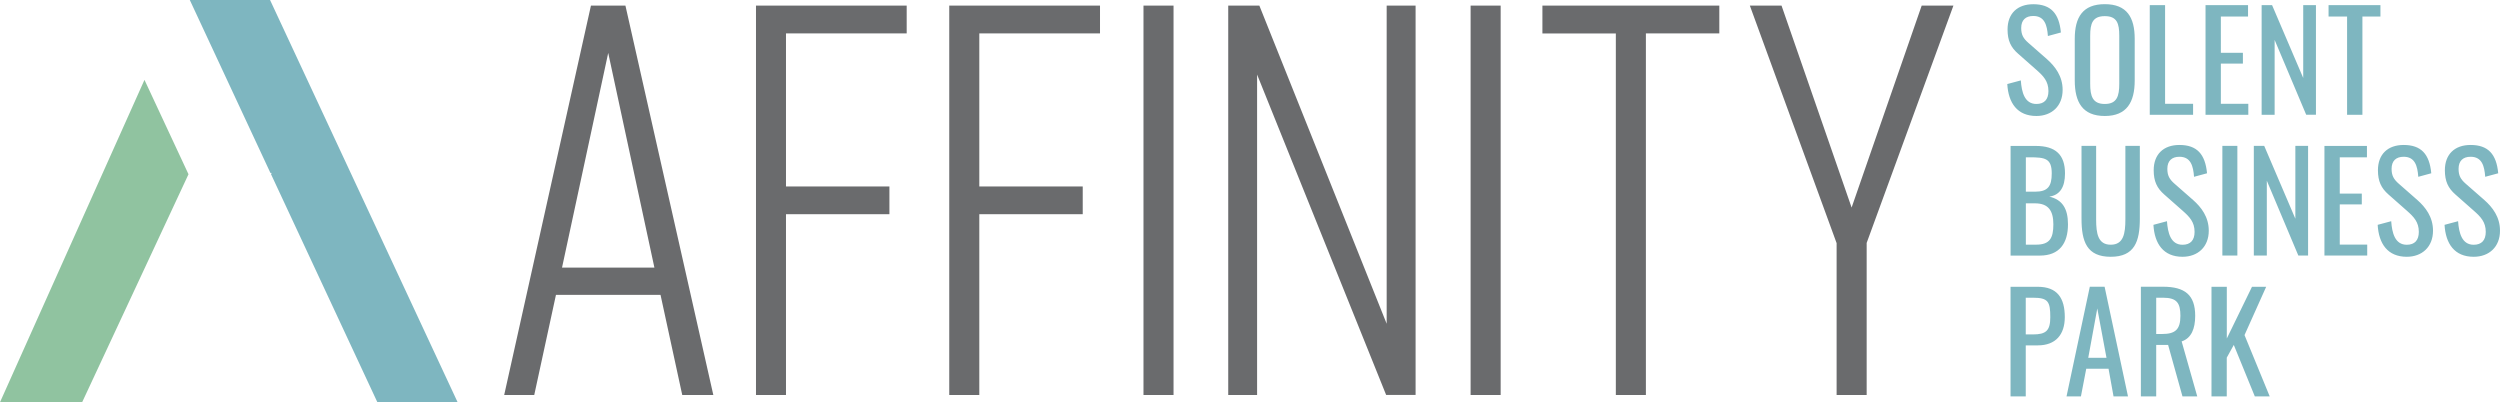
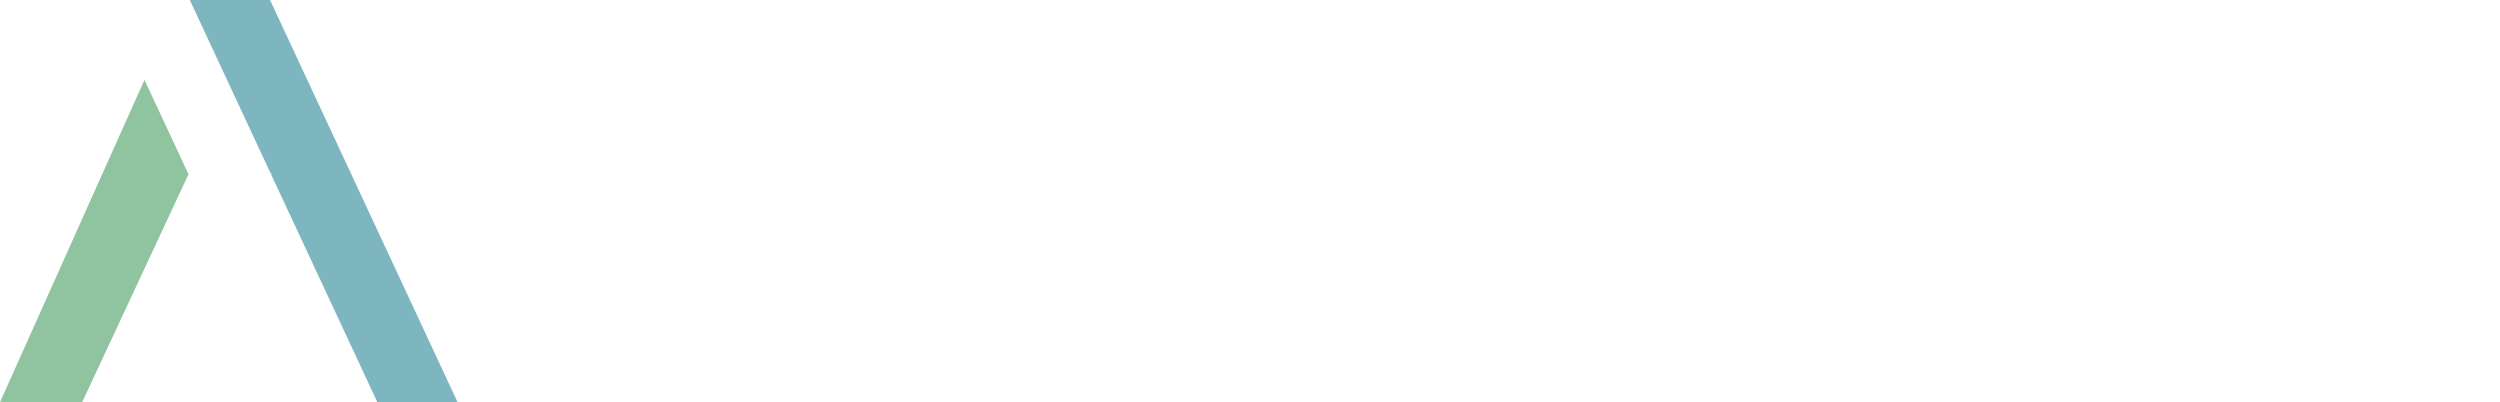
<svg xmlns="http://www.w3.org/2000/svg" id="Layer_1" viewBox="0 0 461.68 74.28">
  <defs>
    <style>.cls-1{clip-path:url(#clippath);}.cls-2{fill:none;}.cls-2,.cls-3,.cls-4,.cls-5{stroke-width:0px;}.cls-3{fill:#90c3a0;}.cls-4{fill:#7eb6c0;}.cls-5{fill:#6a6b6d;}</style>
    <clipPath id="clippath">
-       <rect class="cls-2" y="0" width="461.68" height="74.28" />
-     </clipPath>
+       </clipPath>
  </defs>
-   <path class="cls-5" d="m344.71,44.89L360.74,1.04h-5.86l-12.94,37.29-12.94-37.29h-5.85l16.02,43.86v28.04h5.55v-28.04ZM317.5,1.04h-32.66v5.14h13.56v66.76h5.55V6.17h13.56V1.04Zm-40.37,0h-5.55v71.9h5.55V1.04Zm-44.98,71.9V13.77l23.83,59.16h5.44V1.04h-5.34v58.75L232.57,1.04h-5.75v71.9h5.34ZM216.72,1.04h-5.55v71.9h5.55V1.04Zm-41.42,71.9h5.55v-33.38h19.1v-5.13h-19.1V6.17h22.29V1.04h-27.84v71.9Zm-35.7,0h5.55v-33.38h19.1v-5.13h-19.1V6.17h22.29V1.04h-27.83v71.9Zm-35.81-23.52l8.53-39.65,8.53,39.65h-17.05Zm22.19,23.52h5.75L115.5,1.04h-6.37l-16.02,71.9h5.55l4.01-18.49h19.31l4.01,18.49Z" />
  <g class="cls-1">
-     <path class="cls-4" d="m408.39,73.2h2.83v-7.15l1.3-2.35,3.88,9.5h2.75l-4.65-11.32,4-8.92h-2.62l-4.65,9.55v-9.55h-2.83v20.25Zm-10.2-11.52v-6.7h1.25c2.57,0,3.22.98,3.22,3.35,0,2.6-1.02,3.35-3.4,3.35h-1.07Zm-2.83,11.52h2.83v-9.5h2.2l2.65,9.5h2.73l-2.88-10.15c1.8-.6,2.5-2.35,2.5-4.73,0-3.85-1.9-5.37-5.95-5.37h-4.08v20.25Zm-9.72-7.12l1.67-9.12,1.7,9.12h-3.38Zm-4,7.12h2.65l.98-5.1h4.12l.92,5.1h2.67l-4.32-20.25h-2.73l-4.3,20.25Zm-7.54-11.45v-6.77h1.33c2.82,0,3.2.73,3.2,3.6,0,2.5-.8,3.18-3.22,3.18h-1.3Zm-2.82,11.45h2.82v-9.42h2.23c3.3,0,4.98-2,4.98-5.22,0-3.52-1.38-5.6-5-5.6h-5.02v20.25Z" />
-     <path class="cls-4" d="m456.83,47.42c2.83,0,4.85-1.82,4.85-4.82,0-2.53-1.38-4.33-2.9-5.67l-3.43-3c-.95-.83-1.32-1.53-1.32-2.75,0-1.48.82-2.23,2.22-2.23,2.1,0,2.55,1.7,2.7,3.7l2.4-.65c-.32-3.55-1.88-5.23-5.1-5.23-2.92,0-4.75,1.7-4.75,4.67,0,2.03.6,3.3,1.95,4.48l3.4,3c1.27,1.12,2.2,2.08,2.2,3.9,0,1.55-.77,2.38-2.23,2.38-2.17,0-2.73-2.17-2.88-4.35l-2.5.67c.2,3.5,1.85,5.9,5.38,5.9m-12.36,0c2.82,0,4.85-1.82,4.85-4.82,0-2.53-1.38-4.33-2.9-5.67l-3.42-3c-.95-.83-1.33-1.53-1.33-2.75,0-1.48.83-2.23,2.23-2.23,2.1,0,2.55,1.7,2.7,3.7l2.4-.65c-.33-3.55-1.88-5.23-5.1-5.23-2.92,0-4.75,1.7-4.75,4.67,0,2.03.6,3.3,1.95,4.48l3.4,3c1.27,1.12,2.2,2.08,2.2,3.9,0,1.55-.77,2.38-2.22,2.38-2.18,0-2.73-2.17-2.88-4.35l-2.5.67c.2,3.5,1.85,5.9,5.38,5.9m-15.21-.23h7.9v-2.02h-5.07v-7.42h4.07v-2h-4.07v-6.7h5.02v-2.1h-7.85v20.25Zm-13.04,0h2.4v-13.82l5.82,13.82h1.8v-20.25h-2.35v13.45l-5.75-13.45h-1.92v20.25Zm-5.81,0h2.77v-20.25h-2.77v20.25Zm-7.36.23c2.82,0,4.85-1.82,4.85-4.82,0-2.53-1.38-4.33-2.9-5.67l-3.42-3c-.95-.83-1.33-1.53-1.33-2.75,0-1.48.83-2.23,2.23-2.23,2.1,0,2.55,1.7,2.7,3.7l2.4-.65c-.33-3.55-1.88-5.23-5.1-5.23-2.92,0-4.75,1.7-4.75,4.67,0,2.03.6,3.3,1.95,4.48l3.4,3c1.27,1.12,2.2,2.08,2.2,3.9,0,1.55-.77,2.38-2.22,2.38-2.18,0-2.73-2.17-2.88-4.35l-2.5.67c.2,3.5,1.85,5.9,5.38,5.9m-13.27,0c4.4,0,5.38-2.8,5.38-7.05v-13.43h-2.67v13.55c0,2.62-.33,4.7-2.7,4.7s-2.7-2.07-2.7-4.7v-13.55h-2.7v13.43c0,4.25.98,7.05,5.4,7.05m-15.68-2.25v-7.62h1.68c2.47,0,3.4,1.35,3.4,3.88s-.65,3.75-3.18,3.75h-1.9Zm0-9.77v-6.35h.68c2.88,0,4.1.2,4.1,2.97,0,2.4-.72,3.38-3.1,3.38h-1.68Zm-2.82,11.8h5.4c3.62,0,5.2-2.27,5.2-5.77,0-2.88-1.02-4.55-3.45-5.12,1.98-.28,2.9-1.78,2.9-4.28,0-3.47-1.75-5.08-5.4-5.08h-4.65v20.25Z" />
    <path class="cls-4" d="m433.44,21.2h2.83V3.05h3.33V.95h-9.58v2.1h3.42v18.15Zm-15.78,0h2.4V7.37l5.83,13.82h1.8V.95h-2.35v13.45l-5.75-13.45h-1.93v20.25Zm-10.36,0h7.9v-2.03h-5.07v-7.42h4.07v-2h-4.07V3.05h5.02V.95h-7.85v20.25Zm-10.3,0h8v-2.03h-5.17V.95h-2.83v20.25Zm-8.3-2c-2.27,0-2.7-1.47-2.7-3.72V6.6c0-2.25.43-3.62,2.7-3.62s2.67,1.38,2.67,3.62v8.88c0,2.25-.42,3.72-2.67,3.72m0,2.22c4.07,0,5.52-2.57,5.52-6.55v-7.7c0-3.97-1.45-6.4-5.52-6.4s-5.55,2.4-5.55,6.4v7.68c0,4.02,1.43,6.57,5.55,6.57m-12.64,0c2.82,0,4.85-1.82,4.85-4.82,0-2.53-1.38-4.33-2.9-5.68l-3.42-3c-.95-.82-1.33-1.52-1.33-2.75,0-1.47.83-2.22,2.23-2.22,2.1,0,2.55,1.7,2.7,3.7l2.4-.65c-.33-3.55-1.88-5.22-5.1-5.22-2.92,0-4.75,1.7-4.75,4.67,0,2.03.6,3.3,1.95,4.47l3.4,3c1.27,1.12,2.2,2.08,2.2,3.9,0,1.55-.77,2.38-2.22,2.38-2.18,0-2.73-2.17-2.88-4.35l-2.5.67c.2,3.5,1.85,5.9,5.38,5.9" />
  </g>
  <polygon class="cls-3" points="0 74.28 15.24 74.28 15.24 74.28 15.17 74.28 34.81 32.18 26.68 14.75 0 74.28" />
  <polygon class="cls-4" points="35.05 0 49.94 31.94 50.16 31.94 50.05 32.17 69.69 74.28 84.51 74.28 49.87 0 35.05 0" />
</svg>